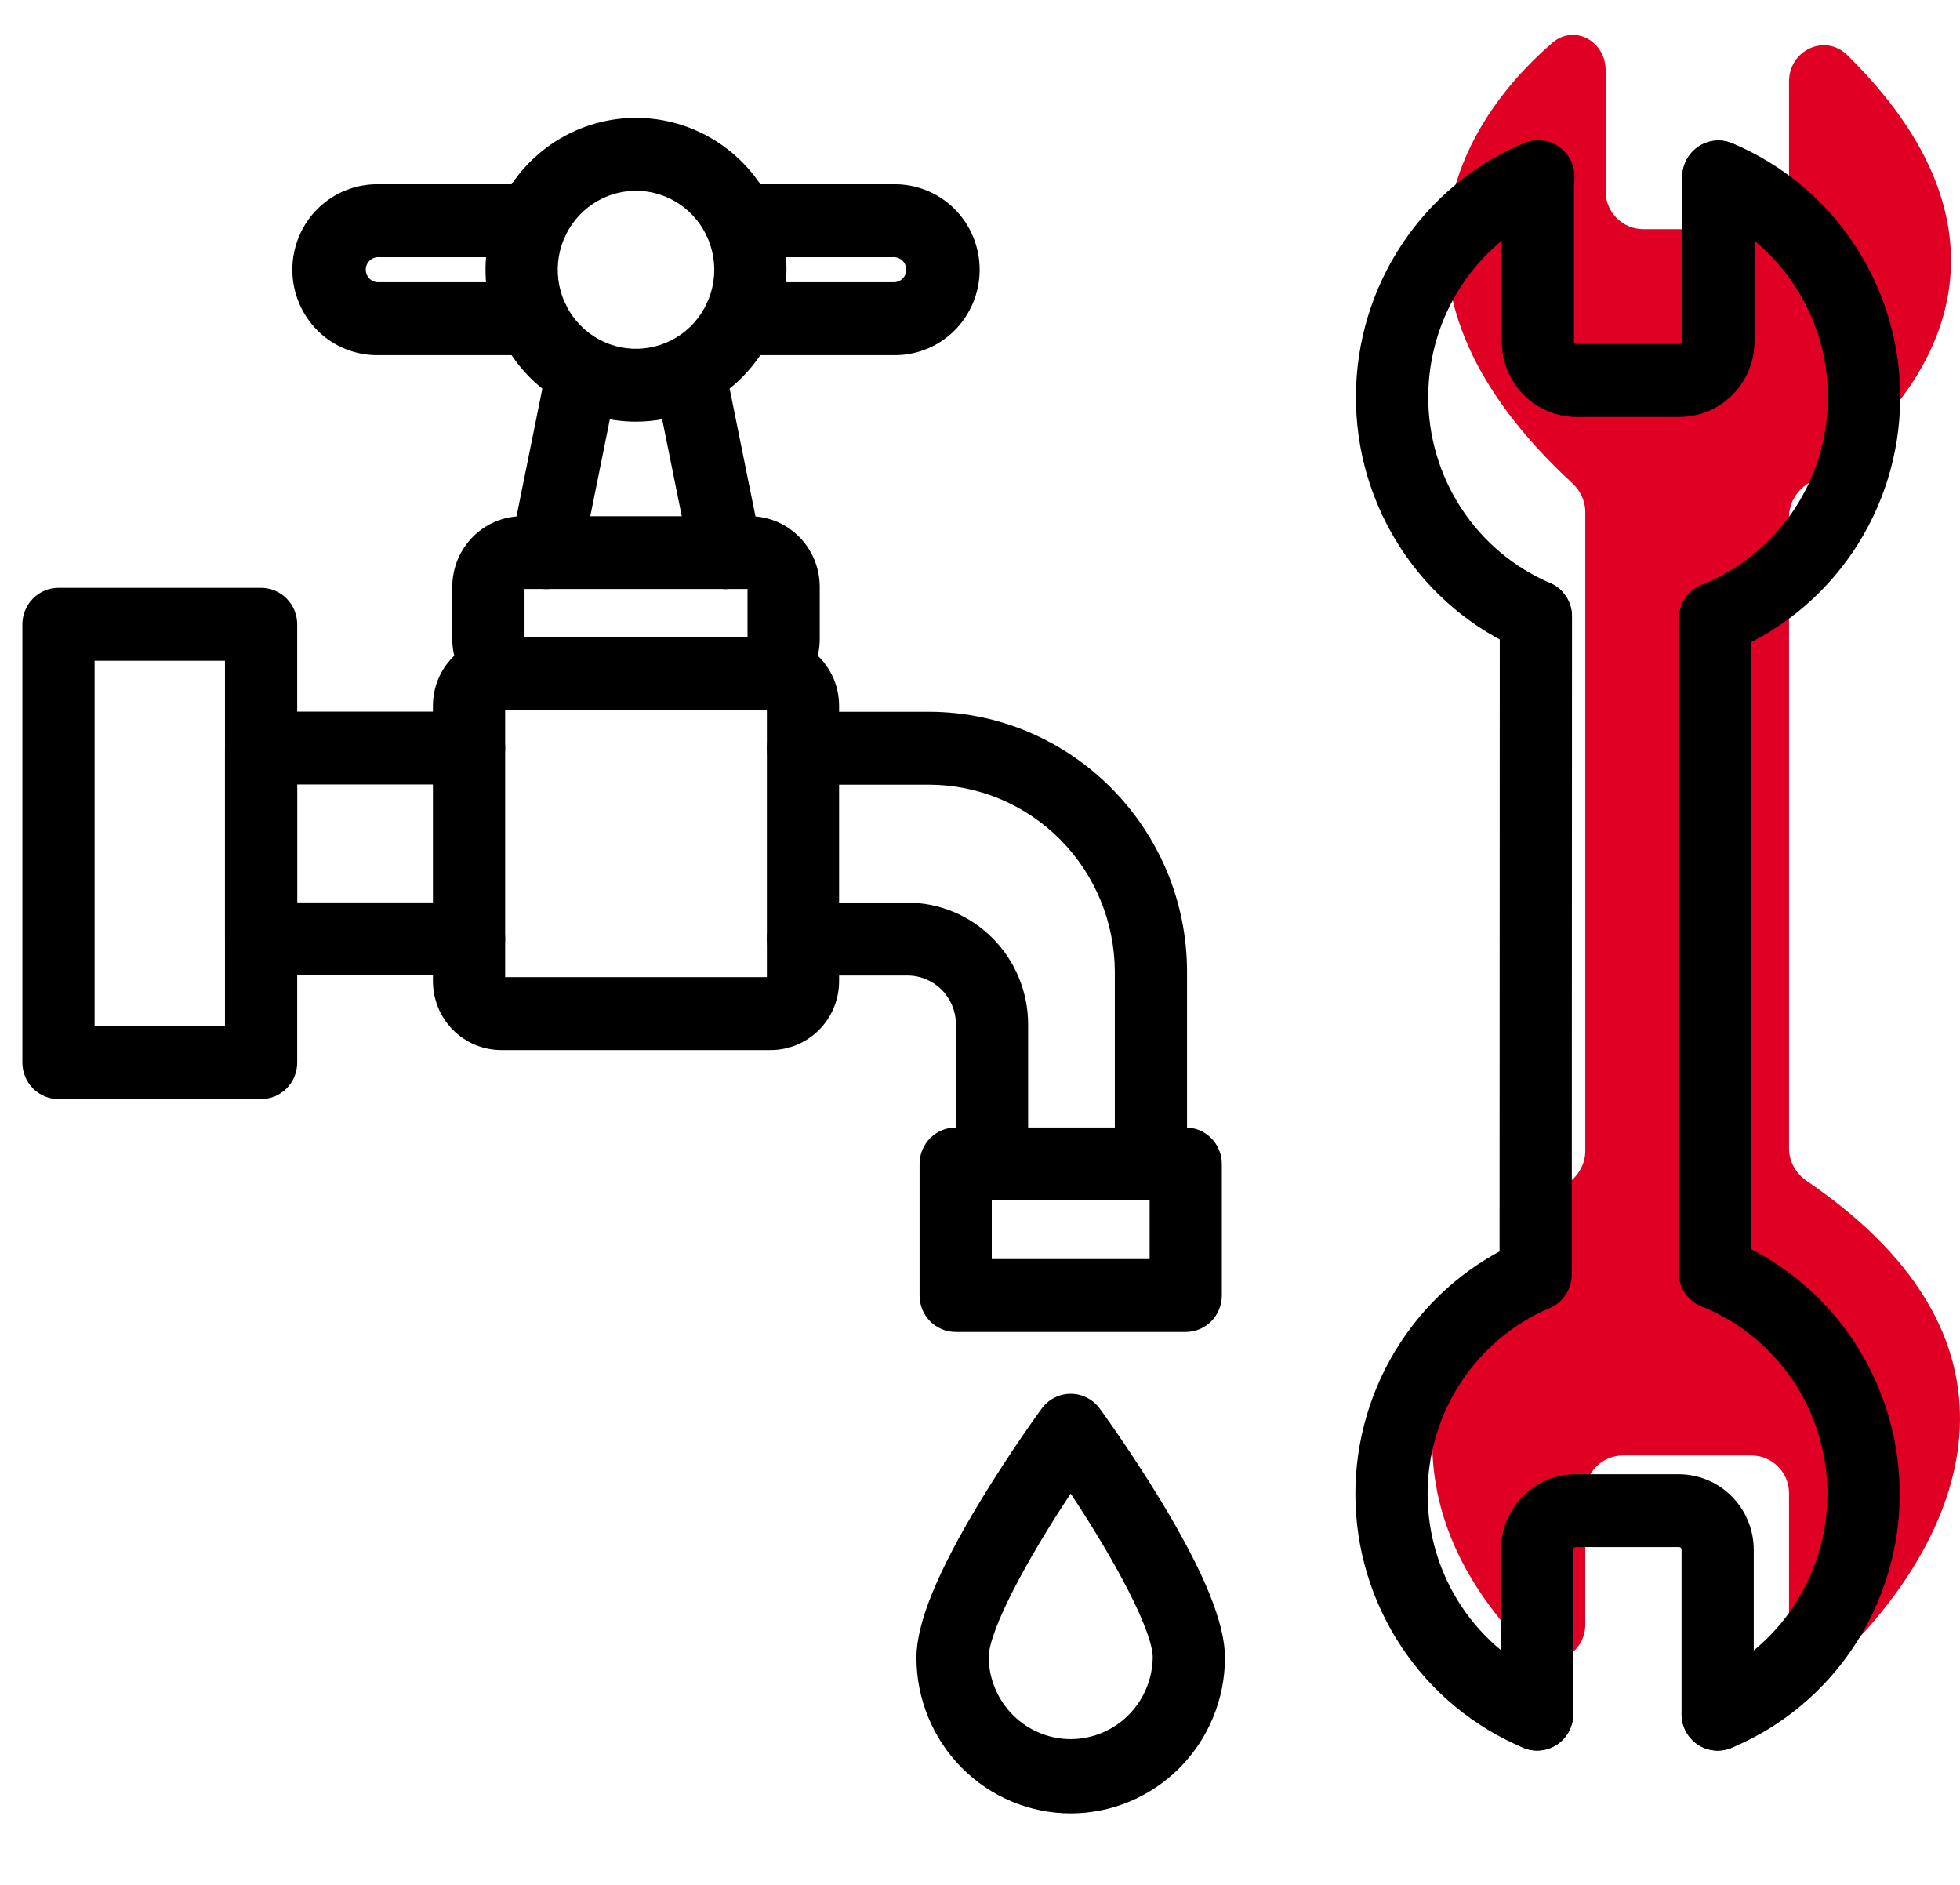
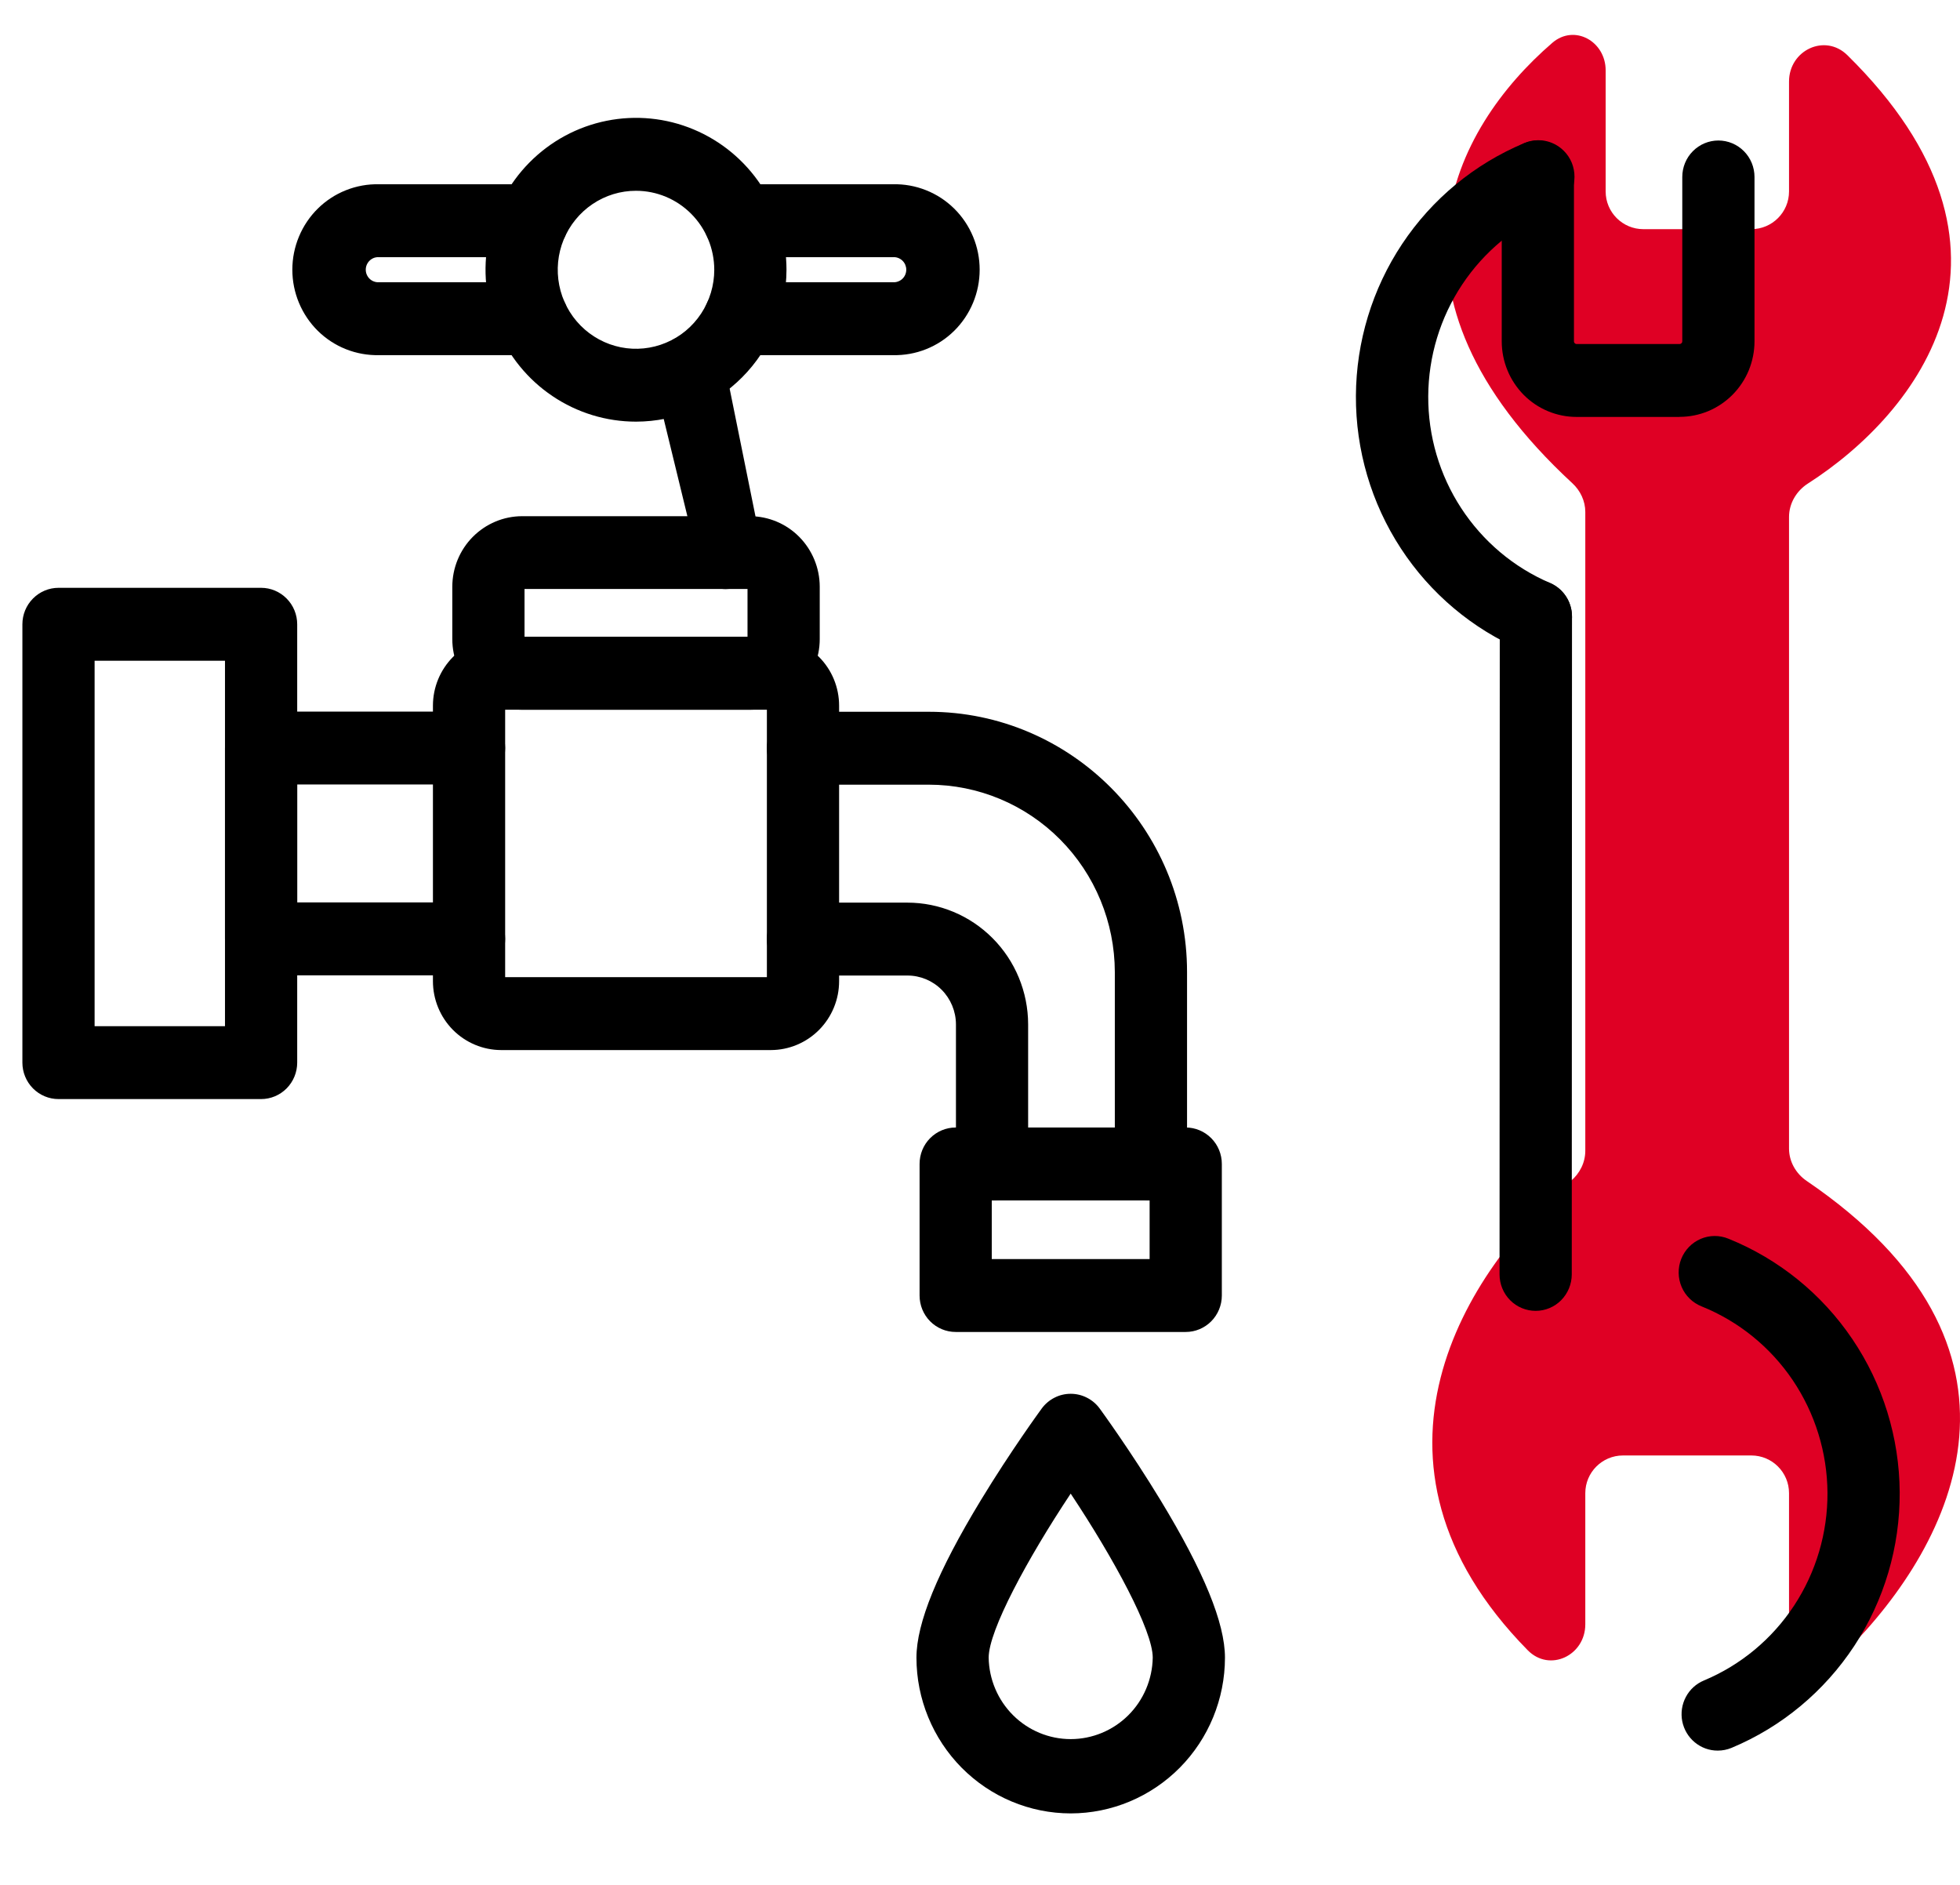
<svg xmlns="http://www.w3.org/2000/svg" width="52" height="50" viewBox="0 0 52 50" fill="none">
  <path d="M41.717 12.82C36.264 7.783 38.53 3.428 41.182 1.138C41.767 0.632 42.599 1.093 42.599 1.867V5.079C42.599 5.631 43.047 6.079 43.599 6.079H46.464C47.016 6.079 47.464 5.631 47.464 5.079V2.164C47.464 1.331 48.419 0.88 49.012 1.464C54.268 6.638 50.886 10.957 47.966 12.826C47.661 13.022 47.464 13.352 47.464 13.715V30.469C47.464 30.811 47.646 31.132 47.93 31.325C54.399 35.726 51.916 40.872 48.962 43.822C48.381 44.401 47.464 43.954 47.464 43.133V39.609C47.464 39.057 47.016 38.609 46.464 38.609H43.059C42.507 38.609 42.059 39.057 42.059 39.609L42.059 43.088C42.059 43.917 41.113 44.367 40.532 43.776C35.606 38.771 38.911 33.66 41.676 31.327C41.914 31.127 42.059 30.837 42.059 30.526V13.58C42.059 13.292 41.929 13.015 41.717 12.82Z" fill="#DF0024" />
  <path d="M40.748 17.323C40.619 17.323 40.492 17.297 40.374 17.246C39.064 16.685 37.947 15.745 37.164 14.545C36.381 13.346 35.967 11.939 35.973 10.503C35.98 9.066 36.407 7.663 37.2 6.471C37.994 5.278 39.119 4.349 40.434 3.799C40.55 3.748 40.676 3.721 40.803 3.72C40.93 3.718 41.056 3.742 41.174 3.791C41.292 3.839 41.399 3.91 41.489 4.001C41.58 4.091 41.651 4.199 41.7 4.317C41.748 4.436 41.773 4.563 41.772 4.692C41.772 4.82 41.746 4.947 41.696 5.065C41.646 5.183 41.574 5.29 41.483 5.379C41.392 5.469 41.284 5.539 41.165 5.586C40.2 5.99 39.374 6.673 38.792 7.549C38.21 8.425 37.897 9.455 37.892 10.51C37.887 11.565 38.191 12.598 38.766 13.479C39.341 14.36 40.16 15.051 41.122 15.463C41.326 15.55 41.493 15.706 41.596 15.903C41.699 16.101 41.731 16.328 41.687 16.547C41.643 16.765 41.525 16.962 41.354 17.102C41.183 17.244 40.969 17.32 40.748 17.32V17.323Z" fill="black" />
-   <path d="M45.507 17.377C45.284 17.377 45.068 17.299 44.897 17.156C44.725 17.013 44.608 16.813 44.566 16.592C44.524 16.371 44.559 16.143 44.666 15.945C44.774 15.748 44.946 15.595 45.153 15.512C46.133 15.118 46.975 14.438 47.571 13.558C48.167 12.678 48.489 11.64 48.497 10.574C48.504 9.509 48.197 8.466 47.614 7.578C47.031 6.689 46.199 5.997 45.224 5.589C44.989 5.49 44.803 5.302 44.705 5.065C44.608 4.828 44.608 4.561 44.705 4.324C44.803 4.087 44.989 3.899 45.224 3.801C45.459 3.702 45.723 3.702 45.958 3.801C47.285 4.356 48.418 5.298 49.212 6.507C50.005 7.716 50.424 9.136 50.413 10.586C50.403 12.037 49.964 13.451 49.153 14.648C48.342 15.845 47.196 16.77 45.861 17.306C45.749 17.352 45.629 17.376 45.507 17.377Z" fill="black" />
  <path d="M44.56 11.06H41.828C41.301 11.06 40.795 10.849 40.423 10.473C40.051 10.096 39.842 9.586 39.842 9.054V4.694C39.842 4.437 39.943 4.191 40.122 4.01C40.302 3.829 40.546 3.727 40.8 3.727C41.054 3.727 41.297 3.829 41.477 4.01C41.657 4.191 41.758 4.437 41.758 4.694V9.054C41.757 9.063 41.759 9.073 41.763 9.081C41.766 9.09 41.772 9.098 41.779 9.104C41.785 9.111 41.793 9.117 41.801 9.12C41.81 9.124 41.819 9.126 41.829 9.126H44.561C44.58 9.126 44.598 9.118 44.611 9.105C44.618 9.098 44.623 9.091 44.627 9.082C44.63 9.073 44.632 9.064 44.632 9.054V4.694C44.632 4.437 44.733 4.191 44.913 4.01C45.092 3.829 45.336 3.727 45.59 3.727C45.844 3.727 46.087 3.829 46.267 4.01C46.447 4.191 46.548 4.437 46.548 4.694V9.054C46.548 9.317 46.496 9.578 46.397 9.821C46.297 10.064 46.15 10.285 45.966 10.471C45.781 10.657 45.562 10.805 45.321 10.906C45.08 11.006 44.822 11.058 44.561 11.058L44.56 11.06Z" fill="black" />
  <path d="M40.742 34.773C40.488 34.773 40.244 34.672 40.064 34.49C39.885 34.309 39.784 34.063 39.784 33.806L39.79 16.356C39.79 16.099 39.891 15.854 40.071 15.672C40.251 15.491 40.494 15.389 40.748 15.389C41.002 15.389 41.246 15.491 41.425 15.672C41.605 15.854 41.706 16.099 41.706 16.356L41.7 33.807C41.699 34.063 41.598 34.309 41.419 34.49C41.239 34.672 40.996 34.773 40.742 34.773Z" fill="black" />
-   <path d="M45.501 34.724C45.247 34.724 45.003 34.622 44.823 34.441C44.644 34.259 44.543 34.013 44.543 33.757L44.549 16.41C44.549 16.153 44.65 15.907 44.83 15.726C45.01 15.545 45.253 15.443 45.507 15.443C45.761 15.443 46.005 15.545 46.185 15.726C46.364 15.907 46.465 16.153 46.465 16.41L46.459 33.757C46.459 34.013 46.358 34.259 46.178 34.441C45.998 34.622 45.755 34.724 45.501 34.724Z" fill="black" />
-   <path d="M40.781 46.436C40.655 46.436 40.53 46.411 40.414 46.362C39.099 45.812 37.975 44.882 37.183 43.688C36.39 42.495 35.965 41.092 35.959 39.655C35.954 38.219 36.37 36.813 37.154 35.614C37.938 34.415 39.056 33.476 40.366 32.916C40.599 32.822 40.859 32.824 41.091 32.921C41.323 33.018 41.507 33.203 41.605 33.436C41.703 33.67 41.706 33.932 41.614 34.168C41.523 34.404 41.343 34.593 41.113 34.697C40.15 35.108 39.329 35.797 38.753 36.678C38.177 37.559 37.871 38.592 37.875 39.648C37.879 40.703 38.191 41.734 38.774 42.611C39.356 43.488 40.182 44.172 41.148 44.576C41.353 44.662 41.522 44.816 41.626 45.014C41.731 45.211 41.764 45.439 41.721 45.658C41.677 45.878 41.56 46.075 41.388 46.217C41.217 46.359 41.002 46.436 40.781 46.436Z" fill="black" />
  <path d="M45.572 46.438C45.35 46.439 45.135 46.361 44.964 46.219C44.792 46.077 44.675 45.88 44.631 45.66C44.588 45.441 44.622 45.212 44.727 45.015C44.831 44.818 45.001 44.663 45.206 44.578C46.181 44.171 47.014 43.479 47.598 42.592C48.182 41.704 48.49 40.661 48.484 39.596C48.477 38.531 48.156 37.492 47.562 36.611C46.967 35.731 46.126 35.05 45.146 34.655C45.028 34.608 44.92 34.539 44.829 34.45C44.738 34.362 44.665 34.256 44.615 34.139C44.565 34.022 44.538 33.896 44.536 33.769C44.534 33.641 44.557 33.514 44.604 33.396C44.651 33.277 44.721 33.169 44.809 33.078C44.897 32.987 45.003 32.914 45.119 32.864C45.236 32.814 45.361 32.788 45.487 32.787C45.613 32.786 45.739 32.811 45.856 32.859C47.19 33.397 48.335 34.324 49.144 35.522C49.954 36.719 50.391 38.134 50.4 39.584C50.409 41.034 49.989 42.453 49.195 43.661C48.4 44.869 47.267 45.811 45.94 46.365C45.823 46.414 45.698 46.438 45.572 46.438Z" fill="black" />
-   <path d="M45.571 46.438C45.317 46.438 45.074 46.337 44.894 46.155C44.714 45.974 44.613 45.728 44.613 45.472V41.111C44.613 41.102 44.612 41.092 44.608 41.084C44.605 41.075 44.599 41.067 44.593 41.06C44.586 41.054 44.578 41.048 44.569 41.045C44.561 41.041 44.551 41.04 44.542 41.04H41.81C41.791 41.04 41.773 41.047 41.759 41.06C41.753 41.067 41.748 41.075 41.744 41.084C41.74 41.092 41.739 41.102 41.739 41.111V45.472C41.739 45.728 41.638 45.974 41.458 46.155C41.279 46.337 41.035 46.438 40.781 46.438C40.527 46.438 40.283 46.337 40.104 46.155C39.924 45.974 39.823 45.728 39.823 45.472V41.112C39.823 40.848 39.874 40.588 39.974 40.344C40.074 40.101 40.22 39.88 40.405 39.694C40.589 39.508 40.808 39.36 41.049 39.259C41.29 39.159 41.549 39.107 41.81 39.107H44.542C45.069 39.108 45.574 39.32 45.946 39.696C46.318 40.072 46.528 40.582 46.528 41.114V45.474C46.527 45.73 46.426 45.975 46.247 46.156C46.068 46.336 45.825 46.438 45.571 46.438Z" fill="black" />
  <path d="M20.452 27.855H13.296C12.816 27.854 12.356 27.661 12.016 27.319C11.677 26.976 11.486 26.512 11.486 26.027V18.72C11.486 18.235 11.677 17.771 12.016 17.429C12.356 17.086 12.816 16.893 13.296 16.893H20.452C20.932 16.893 21.392 17.086 21.731 17.429C22.071 17.771 22.262 18.235 22.262 18.72V26.027C22.262 26.512 22.071 26.976 21.731 27.319C21.392 27.661 20.932 27.854 20.452 27.855ZM13.402 25.921H20.346V18.827H13.402V25.921Z" fill="black" />
  <path d="M12.444 25.872H6.927C6.673 25.872 6.429 25.77 6.249 25.589C6.07 25.408 5.969 25.162 5.969 24.905V19.843C5.969 19.586 6.07 19.34 6.249 19.159C6.429 18.978 6.673 18.876 6.927 18.876H12.444C12.698 18.876 12.941 18.978 13.121 19.159C13.301 19.34 13.402 19.586 13.402 19.843C13.402 20.099 13.301 20.345 13.121 20.526C12.941 20.708 12.698 20.809 12.444 20.809H7.885V23.938H12.444C12.698 23.938 12.941 24.04 13.121 24.222C13.301 24.403 13.402 24.649 13.402 24.905C13.402 25.162 13.301 25.408 13.121 25.589C12.941 25.77 12.698 25.872 12.444 25.872Z" fill="black" />
  <path d="M6.927 29.155H1.552C1.298 29.155 1.055 29.053 0.875 28.872C0.695 28.69 0.594 28.444 0.594 28.188V16.56C0.594 16.304 0.695 16.058 0.875 15.877C1.055 15.695 1.298 15.593 1.552 15.593H6.927C7.181 15.593 7.424 15.695 7.604 15.877C7.784 16.058 7.885 16.304 7.885 16.56V28.188C7.885 28.444 7.784 28.69 7.604 28.872C7.424 29.053 7.181 29.155 6.927 29.155ZM2.51 27.221H5.969V17.527H2.51V27.221Z" fill="black" />
  <path d="M30.535 31.843C30.281 31.843 30.037 31.741 29.858 31.559C29.678 31.378 29.577 31.132 29.577 30.876V25.785C29.574 24.465 29.052 23.201 28.127 22.27C27.202 21.338 25.948 20.815 24.641 20.815H21.304C21.05 20.815 20.807 20.713 20.627 20.532C20.447 20.35 20.346 20.105 20.346 19.848C20.346 19.592 20.447 19.346 20.627 19.164C20.807 18.983 21.05 18.881 21.304 18.881H24.641C28.419 18.881 31.493 21.978 31.493 25.785V30.876C31.493 31.132 31.392 31.378 31.212 31.559C31.033 31.741 30.789 31.843 30.535 31.843Z" fill="black" />
  <path d="M26.32 31.843C26.066 31.843 25.822 31.741 25.642 31.559C25.463 31.378 25.362 31.132 25.362 30.876V27.17C25.36 26.826 25.223 26.497 24.981 26.254C24.739 26.012 24.412 25.877 24.072 25.878H21.304C21.05 25.878 20.807 25.776 20.627 25.594C20.447 25.413 20.346 25.167 20.346 24.911C20.346 24.654 20.447 24.408 20.627 24.227C20.807 24.046 21.05 23.944 21.304 23.944H24.072C24.92 23.944 25.734 24.283 26.335 24.888C26.936 25.492 27.275 26.313 27.277 27.17V30.876C27.277 31.132 27.177 31.378 26.997 31.559C26.817 31.741 26.574 31.843 26.32 31.843Z" fill="black" />
  <path d="M19.895 18.827H13.852C13.361 18.826 12.891 18.629 12.543 18.278C12.196 17.928 12.001 17.453 12 16.957V15.562C12.001 15.067 12.196 14.592 12.543 14.242C12.891 13.891 13.361 13.694 13.852 13.693H19.895C20.386 13.694 20.857 13.891 21.204 14.241C21.551 14.592 21.747 15.067 21.748 15.562V16.957C21.747 17.453 21.551 17.928 21.204 18.278C20.857 18.629 20.386 18.826 19.895 18.827ZM13.916 16.893H19.832V15.624H13.916V16.893Z" fill="black" />
  <path d="M23.694 9.421H19.623C19.369 9.421 19.125 9.319 18.945 9.137C18.766 8.956 18.665 8.71 18.665 8.454C18.665 8.197 18.766 7.951 18.945 7.77C19.125 7.589 19.369 7.487 19.623 7.487H23.694C23.739 7.49 23.784 7.483 23.826 7.467C23.868 7.452 23.907 7.428 23.94 7.397C23.973 7.366 23.999 7.328 24.017 7.286C24.034 7.245 24.044 7.2 24.044 7.154C24.044 7.109 24.034 7.064 24.017 7.022C23.999 6.981 23.973 6.943 23.94 6.912C23.907 6.881 23.868 6.857 23.826 6.841C23.784 6.826 23.739 6.819 23.694 6.822H19.623C19.369 6.822 19.125 6.72 18.945 6.539C18.766 6.358 18.665 6.112 18.665 5.855C18.665 5.599 18.766 5.353 18.945 5.172C19.125 4.99 19.369 4.888 19.623 4.888H23.694C23.993 4.881 24.291 4.935 24.569 5.046C24.847 5.156 25.101 5.322 25.315 5.533C25.529 5.744 25.699 5.997 25.815 6.275C25.931 6.553 25.991 6.852 25.991 7.154C25.991 7.457 25.931 7.756 25.815 8.034C25.699 8.312 25.529 8.565 25.315 8.776C25.101 8.987 24.847 9.153 24.569 9.263C24.291 9.374 23.993 9.427 23.694 9.421Z" fill="black" />
  <path d="M14.125 9.421H10.054C9.754 9.427 9.457 9.374 9.178 9.263C8.9 9.153 8.646 8.987 8.432 8.776C8.218 8.565 8.048 8.312 7.932 8.034C7.816 7.756 7.756 7.457 7.756 7.154C7.756 6.852 7.816 6.553 7.932 6.275C8.048 5.997 8.218 5.744 8.432 5.533C8.646 5.322 8.9 5.156 9.178 5.046C9.457 4.935 9.754 4.881 10.054 4.888H14.125C14.379 4.888 14.623 4.99 14.802 5.172C14.982 5.353 15.083 5.599 15.083 5.855C15.083 6.112 14.982 6.358 14.802 6.539C14.623 6.72 14.379 6.822 14.125 6.822H10.054C10.009 6.819 9.964 6.826 9.921 6.841C9.879 6.857 9.84 6.881 9.808 6.912C9.775 6.943 9.749 6.981 9.731 7.022C9.713 7.064 9.704 7.109 9.704 7.154C9.704 7.2 9.713 7.245 9.731 7.286C9.749 7.328 9.775 7.366 9.808 7.397C9.84 7.428 9.879 7.452 9.921 7.467C9.964 7.483 10.009 7.49 10.054 7.487H14.125C14.379 7.487 14.623 7.589 14.802 7.77C14.982 7.951 15.083 8.197 15.083 8.454C15.083 8.71 14.982 8.956 14.802 9.137C14.623 9.319 14.379 9.421 14.125 9.421Z" fill="black" />
-   <path d="M14.488 15.627C14.346 15.627 14.206 15.595 14.077 15.534C13.949 15.472 13.835 15.383 13.745 15.272C13.655 15.161 13.591 15.031 13.557 14.891C13.523 14.752 13.52 14.607 13.548 14.466L14.514 9.692C14.539 9.568 14.588 9.45 14.659 9.345C14.729 9.239 14.819 9.149 14.924 9.079C15.029 9.009 15.147 8.961 15.27 8.936C15.394 8.912 15.521 8.913 15.644 8.938C15.768 8.964 15.885 9.013 15.989 9.084C16.093 9.155 16.183 9.247 16.252 9.353C16.321 9.458 16.369 9.577 16.393 9.702C16.417 9.827 16.417 9.955 16.391 10.079L15.426 14.853C15.382 15.071 15.264 15.267 15.093 15.408C14.923 15.549 14.709 15.626 14.488 15.627Z" fill="black" />
-   <path d="M19.26 15.627C19.039 15.626 18.825 15.549 18.654 15.408C18.484 15.267 18.366 15.071 18.322 14.852L17.357 10.079C17.329 9.953 17.327 9.824 17.35 9.698C17.373 9.572 17.42 9.452 17.489 9.344C17.558 9.237 17.648 9.144 17.753 9.072C17.858 9 17.976 8.95 18.101 8.924C18.225 8.898 18.353 8.898 18.478 8.923C18.602 8.948 18.721 8.997 18.826 9.069C18.932 9.14 19.022 9.232 19.092 9.339C19.162 9.446 19.21 9.566 19.233 9.692L20.199 14.466C20.228 14.606 20.225 14.751 20.191 14.891C20.157 15.03 20.092 15.16 20.002 15.271C19.913 15.382 19.799 15.471 19.671 15.533C19.542 15.594 19.402 15.626 19.26 15.626V15.627Z" fill="black" />
+   <path d="M19.26 15.627C19.039 15.626 18.825 15.549 18.654 15.408L17.357 10.079C17.329 9.953 17.327 9.824 17.35 9.698C17.373 9.572 17.42 9.452 17.489 9.344C17.558 9.237 17.648 9.144 17.753 9.072C17.858 9 17.976 8.95 18.101 8.924C18.225 8.898 18.353 8.898 18.478 8.923C18.602 8.948 18.721 8.997 18.826 9.069C18.932 9.14 19.022 9.232 19.092 9.339C19.162 9.446 19.21 9.566 19.233 9.692L20.199 14.466C20.228 14.606 20.225 14.751 20.191 14.891C20.157 15.03 20.092 15.16 20.002 15.271C19.913 15.382 19.799 15.471 19.671 15.533C19.542 15.594 19.402 15.626 19.26 15.626V15.627Z" fill="black" />
  <path d="M16.874 11.185C16.084 11.185 15.312 10.949 14.656 10.506C13.999 10.064 13.488 9.434 13.185 8.698C12.883 7.962 12.804 7.152 12.958 6.37C13.112 5.588 13.492 4.87 14.05 4.307C14.609 3.743 15.32 3.359 16.094 3.204C16.869 3.048 17.672 3.128 18.401 3.433C19.131 3.738 19.754 4.254 20.193 4.917C20.631 5.58 20.866 6.359 20.866 7.156C20.864 8.224 20.444 9.248 19.695 10.003C18.947 10.759 17.932 11.184 16.874 11.185ZM16.874 5.061C16.463 5.06 16.062 5.183 15.72 5.414C15.379 5.644 15.113 5.971 14.955 6.354C14.798 6.737 14.757 7.158 14.837 7.565C14.917 7.972 15.115 8.345 15.405 8.638C15.696 8.931 16.066 9.131 16.468 9.212C16.871 9.293 17.289 9.251 17.668 9.092C18.048 8.934 18.372 8.665 18.6 8.32C18.828 7.975 18.95 7.57 18.95 7.156C18.949 6.6 18.73 6.068 18.341 5.675C17.952 5.282 17.424 5.061 16.874 5.061Z" fill="black" />
  <path d="M31.458 35.333H25.355C25.101 35.333 24.857 35.231 24.677 35.05C24.497 34.868 24.397 34.622 24.397 34.366V30.876C24.397 30.619 24.497 30.373 24.677 30.192C24.857 30.011 25.101 29.909 25.355 29.909H31.458C31.712 29.909 31.955 30.011 32.135 30.192C32.315 30.373 32.416 30.619 32.416 30.876V34.366C32.416 34.622 32.315 34.868 32.135 35.05C31.955 35.231 31.712 35.333 31.458 35.333ZM26.312 33.399H30.5V31.843H26.312V33.399Z" fill="black" />
  <path d="M28.406 48.104C27.321 48.103 26.281 47.667 25.514 46.893C24.747 46.118 24.315 45.069 24.314 43.974C24.314 43.055 24.873 41.689 26.022 39.796C26.818 38.486 27.603 37.411 27.636 37.366C27.725 37.244 27.841 37.145 27.975 37.077C28.108 37.008 28.256 36.973 28.406 36.973C28.556 36.973 28.704 37.008 28.838 37.077C28.972 37.145 29.088 37.244 29.177 37.366C29.21 37.411 29.994 38.486 30.79 39.796C31.94 41.689 32.499 43.055 32.499 43.974C32.498 45.069 32.066 46.119 31.299 46.893C30.531 47.667 29.491 48.103 28.406 48.104ZM28.406 39.621C27.256 41.351 26.23 43.252 26.23 43.972C26.239 44.548 26.473 45.098 26.88 45.502C27.287 45.906 27.835 46.133 28.406 46.133C28.977 46.133 29.526 45.906 29.933 45.502C30.34 45.098 30.573 44.548 30.583 43.972C30.583 43.252 29.556 41.351 28.406 39.621Z" fill="black" />
</svg>